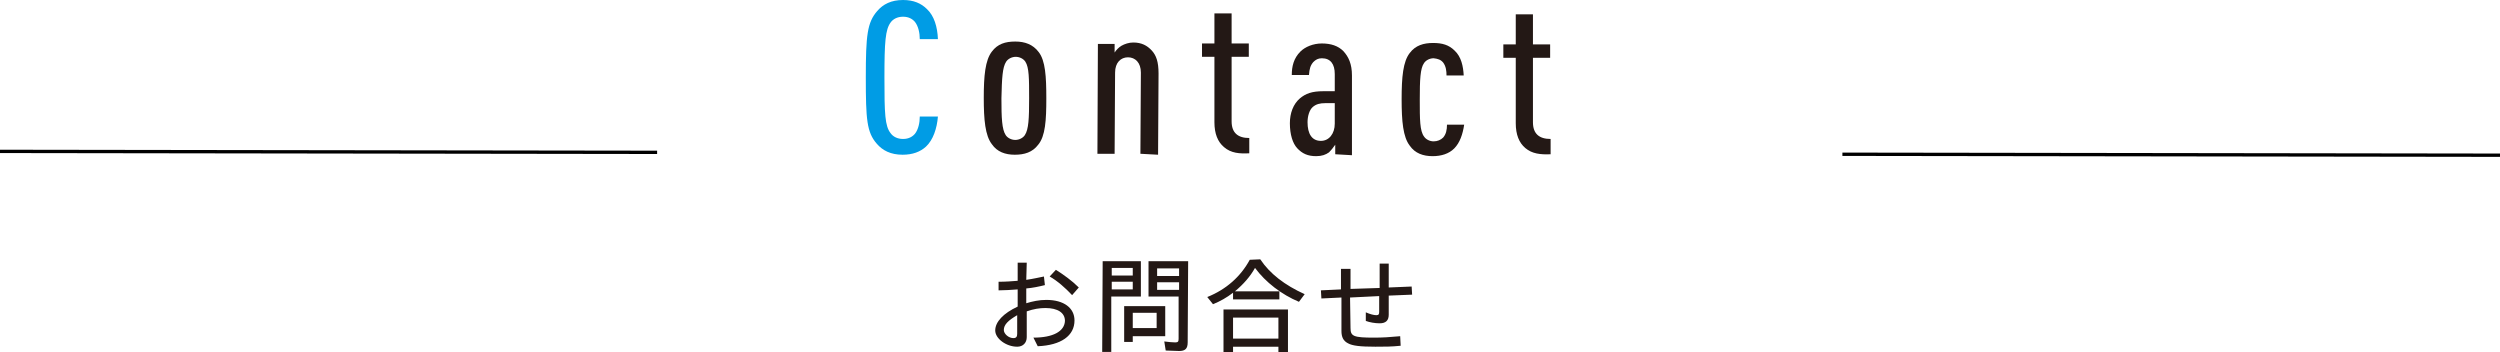
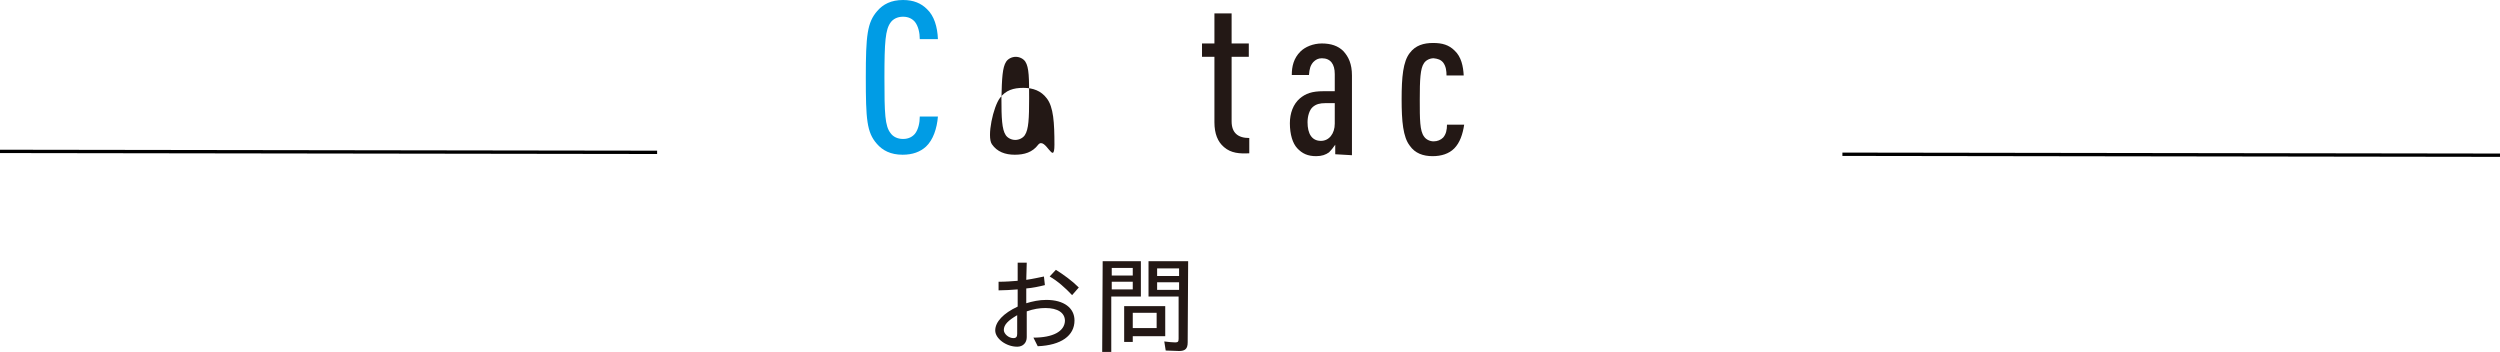
<svg xmlns="http://www.w3.org/2000/svg" version="1.1" id="レイヤー_1" x="0px" y="0px" viewBox="0 0 523.5 73.8" style="enable-background:new 0 0 523.5 73.8;" xml:space="preserve">
  <style type="text/css">
	.st0{fill:#009CE5;}
	.st1{fill:#231815;}
	.st2{fill:none;stroke:#000000;stroke-width:0.699;stroke-miterlimit:10;}
</style>
  <g>
    <g>
      <path class="st0" d="M193.9,30.7c-1.2,1.1-2.8,1.7-4.9,1.7c-2.5,0-4.2-0.9-5.4-2.3c-2.1-2.4-2.3-5.1-2.3-13.9s0.3-11.5,2.4-13.9    c1.2-1.4,2.9-2.3,5.4-2.3c2.2,0,3.8,0.7,5,1.9c1.5,1.4,2.2,3.7,2.3,6.3l-3.8,0c0-1.3-0.3-2.7-1-3.6c-0.5-0.6-1.3-1.1-2.5-1.1    c-1.2,0-2.1,0.5-2.6,1.2c-1.1,1.5-1.3,4-1.3,11.6c0,7.5,0.1,10.1,1.3,11.6c0.5,0.7,1.4,1.2,2.6,1.2c1.2,0,2-0.5,2.5-1.1    c0.7-0.9,1-2.3,1-3.6l3.8,0C196.2,26.9,195.4,29.3,193.9,30.7z" />
-       <path class="st1" d="M217.4,30.3c-1.2,1.6-2.9,2.1-4.9,2.1c-2,0-3.7-0.6-4.8-2.2c-1.4-1.8-1.7-5.1-1.7-9.7s0.3-7.9,1.7-9.7    c1.2-1.6,2.8-2.1,4.9-2.1c2,0,3.7,0.6,4.9,2.2c1.4,1.8,1.6,5.1,1.6,9.7S218.9,28.5,217.4,30.3z M214.7,12.9c-0.4-0.6-1.2-1-2-1    c-0.8,0-1.6,0.4-2,1c-0.8,1.2-0.9,3.5-1,7.7c0,4.1,0.1,6.5,0.9,7.7c0.4,0.6,1.2,1,2,1c0.8,0,1.6-0.4,2-1c0.8-1.2,0.9-3.5,0.9-7.7    C215.5,16.5,215.5,14.1,214.7,12.9z" />
-       <path class="st1" d="M238.8,32.2l0.1-17c0-2.1-1.2-3.2-2.7-3.2c-1.5,0-2.7,1.1-2.7,3.2l-0.1,17l-3.6,0l0.1-23l3.5,0l0,1.8    c0.3-0.5,0.9-1.1,1.4-1.4c0.7-0.4,1.6-0.7,2.5-0.7c1.7,0,2.9,0.6,3.9,1.7c0.9,1,1.4,2.3,1.4,4.8l-0.1,17L238.8,32.2z" />
+       <path class="st1" d="M217.4,30.3c-1.2,1.6-2.9,2.1-4.9,2.1c-2,0-3.7-0.6-4.8-2.2s0.3-7.9,1.7-9.7    c1.2-1.6,2.8-2.1,4.9-2.1c2,0,3.7,0.6,4.9,2.2c1.4,1.8,1.6,5.1,1.6,9.7S218.9,28.5,217.4,30.3z M214.7,12.9c-0.4-0.6-1.2-1-2-1    c-0.8,0-1.6,0.4-2,1c-0.8,1.2-0.9,3.5-1,7.7c0,4.1,0.1,6.5,0.9,7.7c0.4,0.6,1.2,1,2,1c0.8,0,1.6-0.4,2-1c0.8-1.2,0.9-3.5,0.9-7.7    C215.5,16.5,215.5,14.1,214.7,12.9z" />
      <path class="st1" d="M256.3,30.8c-1.3-1.1-2-2.8-2-5.2l0-13.7l-2.6,0l0-2.8l2.6,0l0-6.3l3.6,0l0,6.3l3.6,0l0,2.8l-3.6,0l0,13.5    c0,2.4,1.3,3.5,3.7,3.5l0,3.2C259.6,32.2,257.8,32.1,256.3,30.8z" />
      <path class="st1" d="M279.6,32.3l0-2c-0.4,0.6-0.9,1.2-1.3,1.6c-0.7,0.5-1.5,0.8-2.7,0.8c-1.7,0-2.9-0.5-4-1.7    c-0.9-1-1.5-2.8-1.5-5.2c0-2.1,0.7-4,2.1-5.2c1.2-1,2.5-1.5,4.9-1.5l2.4,0l0-3.6c0-2.1-0.9-3.3-2.7-3.3c-0.8,0-1.3,0.3-1.8,0.8    c-0.6,0.7-0.8,1.4-0.9,2.7l-3.6,0c0-1.8,0.4-3.5,1.8-4.9c1-1,2.7-1.7,4.5-1.7c1.9,0,3.4,0.5,4.5,1.6c1.1,1.2,1.8,2.7,1.8,5.1    l0,16.7L279.6,32.3z M279.5,21.6l-2,0c-1.1,0-1.9,0.2-2.6,0.8c-0.7,0.6-1.1,1.9-1.1,3.2c0,2.4,0.9,3.9,2.8,3.9    c1.7,0,2.9-1.5,2.9-3.6L279.5,21.6z" />
      <path class="st1" d="M304.5,31.1c-1.1,1.1-2.7,1.6-4.5,1.6c-2,0-3.7-0.6-4.8-2.2c-1.4-1.8-1.7-5.1-1.7-9.7c0-4.7,0.3-7.9,1.7-9.7    c1.2-1.6,2.9-2.1,4.9-2.1c1.9,0,3.3,0.4,4.5,1.6c1.4,1.3,1.8,3.3,1.9,5.2l-3.6,0c0-0.9-0.1-1.9-0.7-2.7c-0.5-0.6-1.1-0.8-2-0.9    c-0.8,0-1.6,0.4-2,1c-0.8,1.1-0.9,3.5-0.9,7.7c0,4.1,0,6.5,0.9,7.7c0.4,0.6,1.2,1,2,1c0.8,0,1.5-0.3,2-0.8    c0.6-0.7,0.8-1.6,0.8-2.7l3.6,0C306.3,28.1,305.7,29.9,304.5,31.1z" />
-       <path class="st1" d="M319.4,31c-1.3-1.1-2-2.8-2-5.2l0-13.7l-2.6,0l0-2.8l2.6,0l0-6.3l3.6,0l0,6.3l3.6,0l0,2.8l-3.6,0l0,13.5    c0,2.4,1.3,3.5,3.7,3.5l0,3.2C322.6,32.4,320.8,32.2,319.4,31z" />
    </g>
    <g>
      <path class="st1" d="M214.9,58.6c1.4-0.2,2.7-0.5,3.7-0.7l0.2,1.8c-1.2,0.3-2.6,0.6-3.9,0.7l0,3.1c1.3-0.4,2.7-0.7,4.2-0.7    c3.7,0,5.9,1.7,5.9,4.3c0,3.2-2.8,5.2-7.7,5.4l-0.9-1.8c4.1,0,6.5-1.3,6.6-3.5c0-1.7-1.5-2.7-4.1-2.7c-1.2,0-2.5,0.2-3.9,0.7    l0,5.4c0,1.2-0.8,2-2,2c-2.3,0-4.6-1.7-4.6-3.4c0-1.8,1.7-3.6,4.7-5l0-3.6c-1.2,0.1-2.9,0.2-4,0.2l0-1.8c1.4,0,2.8-0.1,4-0.2    l0-3.8l1.9,0L214.9,58.6z M213,66c-1.9,1.1-2.8,2-2.8,3.1c0,0.8,1,1.7,2,1.7c0.6,0,0.8-0.3,0.8-0.9L213,66z M221.1,56.5    c1.6,1,3.4,2.3,4.8,3.7l-1.4,1.6c-1.4-1.5-3.1-3-4.7-3.9L221.1,56.5z" />
      <path class="st1" d="M238.9,54.7l0,7.4l-6.2,0l0,11.6l-1.9,0l0.1-19L238.9,54.7z M232.8,59l0,1.6l4.4,0l0-1.6L232.8,59z     M232.8,56.1l0,1.6l4.4,0l0-1.6L232.8,56.1z M244,64.1l0,6.3l-6.8,0l0,1.2l-1.8,0l0-7.5L244,64.1z M237.2,65.5l0,3.2l5,0l0-3.2    L237.2,65.5z M248.8,54.7l-0.1,17c0,1.3-0.5,1.8-1.8,1.8c-0.8,0-2-0.1-2.8-0.1l-0.3-1.9c0.8,0.1,1.7,0.2,2.3,0.2    c0.6,0,0.7-0.2,0.7-0.8l0-8.8l-6.3,0l0-7.4L248.8,54.7z M242.3,59.1l0,1.6l4.6,0l0-1.6L242.3,59.1z M242.3,56.2l0,1.6l4.6,0l0-1.6    L242.3,56.2z" />
-       <path class="st1" d="M263.9,54.3c2,3,5.1,5.4,9.3,7.3l-1.2,1.6c-3.6-1.5-7-4.1-9.2-7.1c-1,1.8-2.4,3.4-4.2,4.9l9.3,0l0,1.7l-9.7,0    l0-1.4c-1.3,1-2.7,1.8-4.2,2.4l-1.2-1.5c4-1.6,7-4.3,8.9-7.8L263.9,54.3z M269.7,64.8l0,9l-2,0l0-1.2l-9.5,0l0,1.2l-2,0l0-9    L269.7,64.8z M258.2,66.5l0,4.4l9.5,0l0-4.4L258.2,66.5z" />
-       <path class="st1" d="M282.8,68.7c0,1.7,0.6,2,4.9,2c1.8,0,3.4-0.1,5.5-0.3l0.1,2c-1.9,0.2-3.3,0.2-5.3,0.2c-3.2,0-4.8-0.2-5.7-0.7    c-1-0.5-1.4-1.3-1.4-2.6l0-7l-4.2,0.2l-0.1-1.7l4.2-0.2l0-4.3l2,0l0,4.2l6.1-0.2l0-5.1l1.9,0l0,5l4.8-0.2l0.1,1.7l-4.9,0.2l0,4    c0,1.2-0.6,1.8-1.9,1.8c-1,0-2.1-0.2-2.9-0.5l0-1.8c0.9,0.4,1.7,0.6,2.2,0.6c0.5,0,0.6-0.2,0.6-0.7l0-3.3l-6.1,0.3L282.8,68.7z" />
    </g>
    <line class="st2" x1="137.6" y1="31.9" x2="0" y2="31.7" />
    <line class="st2" x1="523.5" y1="32.5" x2="385.8" y2="32.3" />
  </g>
</svg>